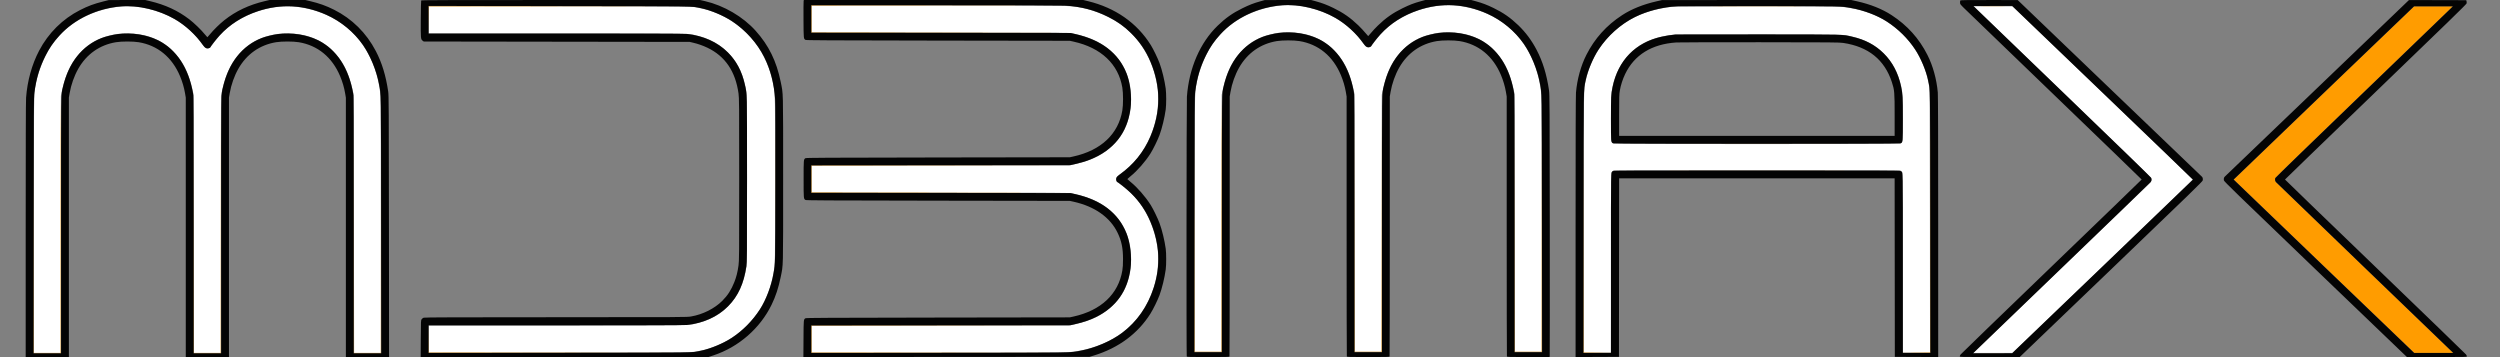
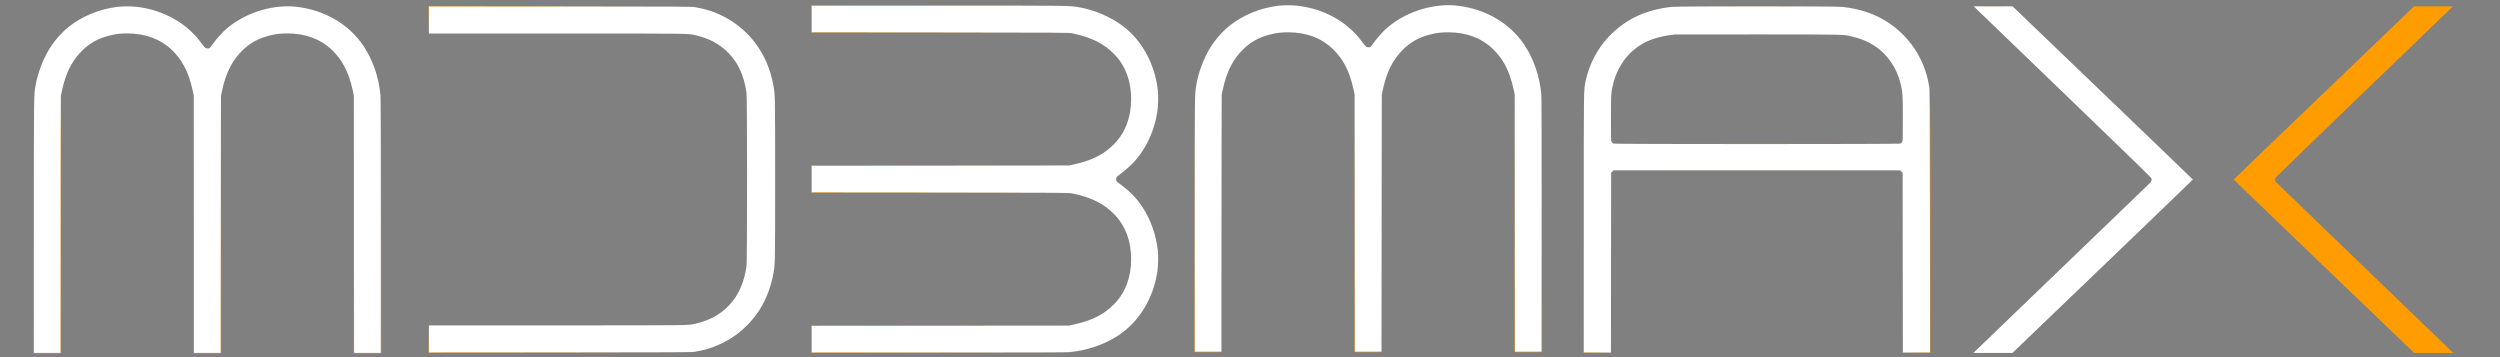
<svg xmlns="http://www.w3.org/2000/svg" width="6715" height="959" viewBox="0 0 6715 959" version="1.1">
  <rect x="0" y="0" width="6715" height="959" fill="#808080" stroke="none" />
  <path d="M 3432.035 15.568 C 3383.910 21.745, 3337.622 40.981, 3301.938 69.633 C 3282.930 84.895, 3262.699 108.205, 3249.546 130 C 3232.943 157.510, 3218.867 195.302, 3213.515 226.739 C 3208.886 253.932, 3209.022 242.498, 3209.011 604.250 L 3209 945 3244.989 945 L 3280.977 945 3281.239 599.750 L 3281.500 254.500 3284.263 241.366 C 3294.474 192.836, 3311.984 158.409, 3340.148 131.490 C 3360.562 111.977, 3381.431 100.484, 3410 93.021 C 3427.969 88.327, 3440.376 86.777, 3460 86.775 C 3508.222 86.770, 3548.970 101.833, 3579.205 130.840 C 3607.952 158.418, 3624.581 190.498, 3635.271 239 L 3638.467 253.500 3638.746 599.250 L 3639.025 945 3675.001 945 L 3710.977 945 3711.239 599.750 L 3711.500 254.500 3714.263 241.366 C 3724.474 192.836, 3741.984 158.409, 3770.148 131.490 C 3790.562 111.977, 3811.431 100.484, 3840 93.021 C 3857.969 88.327, 3870.376 86.777, 3890 86.775 C 3938.222 86.770, 3978.970 101.833, 4009.205 130.840 C 4037.952 158.418, 4054.581 190.498, 4065.271 239 L 4068.467 253.500 4068.746 599.250 L 4069.025 945 4105.013 945 L 4141 945 4140.999 604.750 C 4140.999 380.434, 4140.649 260.752, 4139.974 253.500 C 4135.350 203.829, 4119.357 157.466, 4093.751 119.500 C 4055.229 62.386, 3991.161 24.721, 3916.889 15.526 C 3854.562 7.810, 3782.781 28.809, 3731.938 69.633 C 3715.231 83.048, 3701.462 98.351, 3682.776 124.271 C 3680.896 126.879, 3676.035 127.936, 3671.974 126.619 C 3669.517 125.822, 3667.136 123.628, 3663.708 119 C 3651.913 103.076, 3646.776 96.972, 3636 86.075 C 3598.147 47.794, 3545.205 22.746, 3486.889 15.526 C 3472.052 13.690, 3446.520 13.709, 3432.035 15.568 M 2180 50.989 L 2180 86.977 2525.250 87.282 C 2847.399 87.565, 2871.069 87.701, 2879 89.310 C 2931.484 99.954, 2966.005 117.237, 2994.370 147.069 C 3023.414 177.614, 3038.201 217.737, 3038.201 266 C 3038.201 314.622, 3023.144 355.097, 2993.673 385.694 C 2966.408 414.001, 2934.128 430.663, 2886 441.271 L 2871.500 444.467 2525.750 444.746 L 2180 445.025 2180 481.001 L 2180 516.977 2525.250 517.282 C 2847.399 517.565, 2871.069 517.701, 2879 519.310 C 2931.484 529.954, 2966.005 547.237, 2994.370 577.069 C 3023.414 607.614, 3038.201 647.737, 3038.201 696 C 3038.201 744.622, 3023.144 785.097, 2993.673 815.694 C 2966.408 844.001, 2934.128 860.663, 2886 871.271 L 2871.500 874.467 2525.750 874.746 L 2180 875.025 2180 911.013 L 2180 947 2520.250 946.999 C 2744.566 946.999, 2864.248 946.649, 2871.500 945.974 C 2920.636 941.400, 2966.400 925.740, 3004.629 900.419 C 3059.457 864.102, 3097.324 802.345, 3108.509 731 C 3110.775 716.545, 3111.557 687.800, 3110.066 673.788 C 3105.605 631.872, 3090.542 589.178, 3068.486 555.938 C 3051.063 529.679, 3033.980 512.746, 3000.729 488.776 C 2998.122 486.897, 2997.064 482.034, 2998.381 477.982 C 2999.178 475.529, 3001.369 473.163, 3006 469.751 C 3026.701 454.501, 3042.928 439.554, 3054.935 424.676 C 3082.349 390.708, 3101.306 346.947, 3108.509 301 C 3110.775 286.545, 3111.557 257.800, 3110.066 243.788 C 3102.508 172.764, 3067.690 108.563, 3015.590 69.578 C 2982.836 45.069, 2939.337 26.509, 2898.261 19.515 C 2871.068 14.886, 2882.502 15.022, 2520.750 15.011 L 2180 15 2180 50.989 M 314.035 18.568 C 265.910 24.745, 219.622 43.981, 183.938 72.633 C 164.930 87.895, 144.699 111.205, 131.546 133 C 114.943 160.510, 100.867 198.302, 95.515 229.739 C 90.886 256.932, 91.022 245.498, 91.011 607.250 L 91 948 126.989 948 L 162.977 948 163.239 602.750 L 163.500 257.500 166.263 244.366 C 176.474 195.836, 193.984 161.409, 222.148 134.490 C 242.562 114.977, 263.431 103.484, 292 96.021 C 309.969 91.327, 322.376 89.777, 342 89.775 C 390.222 89.770, 430.970 104.833, 461.205 133.840 C 489.952 161.418, 506.581 193.498, 517.271 242 L 520.467 256.500 520.746 602.250 L 521.025 948 557.001 948 L 592.977 948 593.239 602.750 L 593.500 257.500 596.263 244.366 C 606.474 195.836, 623.984 161.409, 652.148 134.490 C 672.562 114.977, 693.431 103.484, 722 96.021 C 739.969 91.327, 752.376 89.777, 772 89.775 C 820.222 89.770, 860.970 104.833, 891.205 133.840 C 919.952 161.418, 936.581 193.498, 947.271 242 L 950.467 256.500 950.746 602.250 L 951.025 948 987.013 948 L 1023 948 1022.999 607.750 C 1022.999 383.434, 1022.649 263.752, 1021.974 256.500 C 1017.350 206.829, 1001.357 160.466, 975.751 122.500 C 937.229 65.386, 873.161 27.721, 798.889 18.526 C 736.562 10.810, 664.781 31.809, 613.938 72.633 C 597.231 86.048, 583.462 101.351, 564.776 127.271 C 562.896 129.879, 558.035 130.936, 553.974 129.619 C 551.517 128.822, 549.136 126.628, 545.708 122 C 533.913 106.076, 528.776 99.972, 518 89.075 C 480.147 50.794, 427.205 25.746, 368.889 18.526 C 354.052 16.690, 328.520 16.709, 314.035 18.568 M 1152 53.486 L 1152 90 1496.250 90.018 C 1866.959 90.038, 1847.589 89.779, 1869.883 95.010 C 1906.066 103.499, 1934.275 119.014, 1957.644 143.276 C 1983.353 169.968, 1998.654 204.145, 2005.201 249.500 C 2007.107 262.706, 2007.107 701.294, 2005.201 714.500 C 1998.654 759.855, 1983.353 794.032, 1957.644 820.724 C 1933.820 845.459, 1905.360 860.898, 1867.720 869.507 C 1847.469 874.139, 1862.122 873.962, 1496.250 873.982 L 1152 874 1152 910.514 L 1152 947.027 1504.750 946.734 C 1834.960 946.460, 1858.132 946.330, 1867.393 944.698 C 1884.746 941.640, 1894.770 939.178, 1908.377 934.631 C 1963.185 916.317, 2008.428 881.080, 2040.302 831.884 C 2057.955 804.638, 2071.420 769.038, 2077.515 733.500 C 2082.044 707.093, 2081.981 710.667, 2081.981 482 C 2081.981 253.232, 2082.043 256.725, 2077.499 230.500 C 2062.358 143.106, 2010.116 74.154, 1932.073 38.558 C 1912.866 29.798, 1892.430 23.714, 1867.393 19.302 C 1858.132 17.670, 1834.960 17.540, 1504.750 17.266 L 1152 16.973 1152 53.486 M 4488.500 18.514 C 4442.077 23.915, 4401.961 37.418, 4369.116 58.698 C 4319.417 90.898, 4284.258 136.331, 4265.958 192 C 4263.337 199.975, 4260.251 211.225, 4259.100 217 C 4253.762 243.793, 4254 225.931, 4254 600.244 L 4254 947 4290.494 947 L 4326.988 947 4327.244 705.519 L 4327.500 464.038 4330.769 460.769 L 4334.038 457.500 4719 457.500 L 5103.962 457.500 5107.231 460.769 L 5110.500 464.038 5110.756 705.519 L 5111.012 947 5147.520 947 L 5184.027 947 5183.734 594.250 C 5183.460 264.040, 5183.330 240.868, 5181.698 231.607 C 5178.640 214.254, 5176.178 204.230, 5171.631 190.623 C 5153.317 135.815, 5118.080 90.572, 5068.884 58.698 C 5035.632 37.154, 4995.571 23.770, 4948.500 18.480 C 4930.488 16.456, 4505.921 16.487, 4488.500 18.514 M 5309.508 24.864 C 5313.903 29.189, 5421.101 132.468, 5547.724 254.373 C 5728.619 428.528, 5778.132 476.712, 5778.810 479.259 C 5779.991 483.700, 5778.621 487.867, 5774.754 491.598 C 5772.964 493.325, 5667.100 595.205, 5539.500 717.998 C 5411.900 840.791, 5305.933 942.775, 5304.017 944.629 L 5300.533 948 5353.017 947.972 L 5405.500 947.943 5647.762 715.484 C 5781.006 587.631, 5890.007 482.682, 5889.987 482.262 C 5889.966 481.843, 5780.998 376.988, 5647.836 249.250 L 5405.723 17 5353.619 17 L 5301.515 17 5309.508 24.864 M 4498 92.659 C 4468.473 95.720, 4442.647 102.340, 4422.393 112.040 C 4370.856 136.722, 4337.467 185.118, 4328.512 248.117 C 4327.346 256.323, 4327.033 270.974, 4327.020 318 C 4327.004 372.666, 4327.145 377.784, 4328.752 381 C 4329.943 383.384, 4331.616 384.881, 4334 385.694 C 4339.085 387.428, 5098.915 387.428, 5104 385.694 C 5106.384 384.881, 5108.057 383.384, 5109.248 381 C 5110.855 377.784, 5110.996 372.666, 5110.980 318 C 5110.962 255.177, 5110.603 248.779, 5105.990 229.117 C 5097.501 192.934, 5081.986 164.725, 5057.724 141.356 C 5035.605 120.052, 5010.090 106.684, 4975.975 98.526 C 4949.534 92.203, 4968.312 92.655, 4724 92.467 C 4601.625 92.373, 4499.925 92.460, 4498 92.659" stroke="none" fill="#ffffff" fill-rule="evenodd" />
  <path d="M 2179 51 L 2179 88 2521.750 87.751 L 2864.500 87.503 2522.250 87.250 L 2180 86.997 2180 51 L 2180 15.003 2514.750 14.750 L 2849.500 14.497 2514.250 14.249 L 2179 14 2179 51 M 1151.237 53.250 L 1151.475 90.500 1151.750 53.751 L 1152.025 17.003 1493.762 16.750 L 1835.500 16.497 1493.250 16.249 L 1151 16 1151.237 53.250 M 4615.250 16.750 C 4672.313 16.893, 4765.688 16.893, 4822.750 16.750 C 4879.813 16.607, 4833.125 16.491, 4719 16.491 C 4604.875 16.491, 4558.188 16.607, 4615.250 16.750 M 5326.750 16.749 C 5341.188 16.905, 5364.813 16.905, 5379.250 16.749 C 5393.688 16.593, 5381.875 16.465, 5353 16.465 C 5324.125 16.465, 5312.313 16.593, 5326.750 16.749 M 6241.845 249.475 C 6108.555 377.337, 5999.500 482.108, 5999.500 482.301 C 5999.500 482.494, 6108.625 587.348, 6242 715.309 L 6484.500 947.967 6536.987 947.983 L 6589.474 948 6584.987 943.625 C 6582.519 941.219, 6475.875 838.577, 6348 715.532 C 6220.125 592.487, 6114.458 490.543, 6113.185 488.990 C 6110.807 486.087, 6110.168 482.196, 6111.422 478.247 C 6111.813 477.013, 6215.041 376.918, 6340.817 255.813 C 6466.593 134.708, 6573.775 31.439, 6579 26.324 L 6588.500 17.026 6536.345 17.013 L 6484.190 17 6241.845 249.475 M 3281 603 L 3281 945 3245.001 945 L 3209.003 945 3208.750 610.250 L 3208.497 275.500 3208.249 610.750 L 3208 946 3245 946 L 3282 946 3282 603.500 C 3282 415.125, 3281.775 261, 3281.500 261 C 3281.225 261, 3281 414.900, 3281 603 M 3638.249 603.250 L 3638 946 3675 946 L 3712 946 3711.751 603.250 L 3711.503 260.500 3711.250 602.750 L 3710.997 945 3675 945 L 3639.003 945 3638.750 602.750 L 3638.497 260.500 3638.249 603.250 M 4068.249 603.250 L 4068 946 4105 946 L 4142 946 4141.751 610.250 L 4141.503 274.500 4141.250 609.750 L 4140.997 945 4105 945 L 4069.003 945 4068.750 602.750 L 4068.497 260.500 4068.249 603.250 M 163 606 L 163 948 127.001 948 L 91.003 948 90.750 613.250 L 90.497 278.500 90.249 613.750 L 90 949 127 949 L 164 949 164 606.500 C 164 418.125, 163.775 264, 163.500 264 C 163.225 264, 163 417.900, 163 606 M 520.249 606.250 L 520 949 557 949 L 594 949 593.751 606.250 L 593.503 263.500 593.250 605.750 L 592.997 948 557 948 L 521.003 948 520.750 605.750 L 520.497 263.500 520.249 606.250 M 950.249 606.250 L 950 949 987 949 L 1024 949 1023.751 613.250 L 1023.503 277.500 1023.250 612.750 L 1022.997 948 987 948 L 951.003 948 950.750 605.750 L 950.497 263.500 950.249 606.250 M 4253.249 605.750 L 4253 948 4290.250 947.763 L 4327.500 947.525 4290.751 947.250 L 4254.003 946.975 4253.750 605.238 L 4253.497 263.500 4253.249 605.750 M 5184 605.488 L 5184 946.975 5147.250 947.250 L 5110.500 947.525 5147.750 947.763 L 5185 948 5185 606 C 5185 417.900, 5184.775 264, 5184.500 264 C 5184.225 264, 5184 417.669, 5184 605.488 M 2082.491 482 C 2082.491 596.125, 2082.607 642.813, 2082.750 585.750 C 2082.893 528.688, 2082.893 435.313, 2082.750 378.250 C 2082.607 321.188, 2082.491 367.875, 2082.491 482 M 4527.750 386.750 C 4632.937 386.890, 4805.062 386.890, 4910.250 386.750 C 5015.437 386.610, 4929.375 386.495, 4719 386.495 C 4508.625 386.495, 4422.562 386.610, 4527.750 386.750 M 2179 481 L 2179 518 2521.750 517.751 L 2864.500 517.503 2522.250 517.250 L 2180 516.997 2180 481 L 2180 445.003 2522.250 444.750 L 2864.500 444.497 2521.750 444.249 L 2179 444 2179 481 M 4528.250 457.750 C 4633.163 457.890, 4804.838 457.890, 4909.750 457.750 C 5014.663 457.610, 4928.825 457.495, 4719 457.495 C 4509.175 457.495, 4423.338 457.610, 4528.250 457.750 M 1151.237 910.750 L 1151 948 1493.250 947.751 L 1835.500 947.503 1493.762 947.250 L 1152.025 946.997 1151.750 910.249 L 1151.475 873.500 1151.237 910.750 M 2179 911 L 2179 948 2514.750 947.751 L 2850.500 947.503 2515.250 947.250 L 2180 946.997 2180 911 L 2180 875.003 2522.250 874.750 L 2864.500 874.497 2521.750 874.249 L 2179 874 2179 911 M 5326.320 948.749 C 5341.072 948.905, 5364.922 948.905, 5379.320 948.749 C 5393.719 948.593, 5381.650 948.465, 5352.500 948.466 C 5323.350 948.466, 5311.569 948.593, 5326.320 948.749" stroke="none" fill="#ff9c00" fill-rule="evenodd" />
-   <path d="M 277.450 3.916 C 252.221 10.265, 236.719 16.007, 215.009 27.043 C 168.160 50.859, 129.911 88.795, 105.108 136.045 C 85.607 173.196, 73.422 217.147, 70.049 262.500 C 69.357 271.805, 69.007 390.946, 69.004 617.750 L 69 959 127 959 L 185 959 185 610.625 L 185 262.251 187.098 249.875 C 190.826 227.880, 199.439 203.580, 210.203 184.685 C 232.574 145.416, 267.810 120.613, 311.500 113.381 C 326.756 110.855, 357.244 110.855, 372.500 113.381 C 423.453 121.815, 462.211 153.661, 483.595 204.663 C 489.788 219.434, 494.396 235.091, 496.902 249.875 L 499 262.251 499 610.625 L 499 959 557 959 L 615 959 615 610.625 L 615 262.251 617.098 249.875 C 620.826 227.880, 629.439 203.580, 640.203 184.685 C 662.574 145.416, 697.810 120.613, 741.500 113.381 C 756.756 110.855, 787.244 110.855, 802.500 113.381 C 853.453 121.815, 892.211 153.661, 913.595 204.663 C 919.788 219.434, 924.396 235.091, 926.902 249.875 L 929 262.251 929 610.625 L 929 959 987.019 959 L 1045.038 959 1044.721 608.250 C 1044.430 286.452, 1044.265 256.557, 1042.729 246.072 C 1036.416 202.991, 1025.948 168.751, 1009.398 137.042 C 983.987 88.360, 945.517 50.321, 897.197 26.099 C 875.978 15.462, 857.898 8.981, 832.804 3.017 L 820.109 0 772 0 L 723.891 0 711.196 3.017 C 668.612 13.138, 633.573 29.693, 602.297 54.469 C 590.424 63.875, 573.340 80.586, 564.697 91.250 C 560.797 96.063, 557.326 100, 556.985 100 C 556.644 100, 553.246 96.121, 549.433 91.379 C 540.440 80.197, 521.077 61.540, 508.389 51.833 C 477.785 28.419, 444.042 12.818, 402.804 3.017 L 390.109 0 341.304 0.064 L 292.500 0.129 277.450 3.916 M 1131.309 1.250 C 1130.864 1.938, 1130.371 24.353, 1130.214 51.062 C 1129.904 103.886, 1130.044 105.486, 1135.323 109.404 L 1138.146 111.500 1495.323 112.022 L 1852.500 112.544 1861.500 114.648 C 1874.579 117.706, 1888.038 122.412, 1899.972 128.099 C 1947.748 150.867, 1975.577 191.814, 1983.697 251.291 C 1985.388 263.683, 1985.500 277.955, 1985.500 482 C 1985.500 686.045, 1985.388 700.317, 1983.697 712.709 C 1981.264 730.525, 1977.827 744.216, 1972.326 758 C 1963.901 779.112, 1954.667 793.420, 1940.041 808.030 C 1919.152 828.894, 1887.665 844.672, 1856.172 850.056 C 1845.063 851.955, 1836.719 852.001, 1493.151 852.056 C 1223.391 852.100, 1140.707 852.391, 1138.094 853.306 C 1136.220 853.963, 1133.745 855.770, 1132.594 857.322 C 1130.545 860.084, 1130.494 861.200, 1130.214 909.572 L 1129.928 959 1516.384 959 L 1902.839 959 1916.670 954.426 C 1984.031 932.150, 2041.759 881.797, 2072.505 818.500 C 2083.494 795.876, 2091.146 772.638, 2096.902 744.411 C 2103.984 709.676, 2103.500 728.923, 2103.500 482 C 2103.500 235.077, 2103.984 254.324, 2096.902 219.589 C 2085.593 164.125, 2064.916 122.003, 2029.742 82.772 C 1995.689 44.793, 1944.397 14.781, 1893.421 3.008 L 1880.500 0.024 1506.309 0.012 C 1208.044 0.002, 1131.954 0.254, 1131.309 1.250 M 2158.494 3.250 C 2158.167 5.038, 2158.034 27.875, 2158.199 54 C 2158.519 104.555, 2158.446 103.808, 2163.398 107.102 C 2165.185 108.290, 2218.618 108.580, 2519.500 109.036 L 2873.500 109.572 2883.442 111.768 C 2957.393 128.104, 3004.140 172.198, 3014.619 235.500 C 3017.145 250.756, 3017.145 281.244, 3014.619 296.500 C 3004.135 359.832, 2957.427 403.889, 2883.442 420.232 L 2873.500 422.428 2519.500 422.964 C 2212.238 423.429, 2165.211 423.692, 2163.310 424.953 C 2158.503 428.142, 2158.500 428.181, 2158.500 481 C 2158.500 533.819, 2158.503 533.858, 2163.310 537.047 C 2165.211 538.308, 2212.238 538.571, 2519.500 539.036 L 2873.500 539.572 2883.442 541.768 C 2940.401 554.350, 2982.125 583.857, 3002.081 625.669 C 3012.540 647.584, 3016.440 666.686, 3016.440 696 C 3016.440 710.167, 3015.942 718.508, 3014.619 726.500 C 3004.135 789.832, 2957.427 833.889, 2883.442 850.232 L 2873.500 852.428 2519.500 852.964 C 2218.618 853.420, 2165.185 853.710, 2163.398 854.898 C 2158.434 858.200, 2158.519 857.305, 2158.214 909.755 L 2157.928 959.010 2542.214 958.755 L 2926.500 958.500 2938.581 954.785 C 3004.479 934.523, 3056.268 896.124, 3090.078 842.456 C 3097.564 830.574, 3109.476 806.263, 3114.488 792.640 C 3121.332 774.035, 3128.075 746.209, 3131.121 724 C 3132.798 711.770, 3132.798 680.230, 3131.121 668 C 3128.075 645.791, 3121.332 617.965, 3114.488 599.360 C 3109.775 586.549, 3097.765 561.789, 3091.031 551 C 3077.293 528.992, 3054.812 503.196, 3036.621 488.567 C 3031.879 484.754, 3028 481.349, 3028 481 C 3028 480.651, 3031.879 477.246, 3036.621 473.433 C 3054.712 458.884, 3076.449 434.091, 3090.078 412.456 C 3097.564 400.574, 3109.476 376.263, 3114.488 362.640 C 3121.332 344.035, 3128.075 316.209, 3131.121 294 C 3131.837 288.775, 3132.424 276.175, 3132.424 266 C 3132.424 255.825, 3131.837 243.225, 3131.121 238 C 3128.075 215.791, 3121.332 187.965, 3114.488 169.360 C 3109.775 156.549, 3097.765 131.789, 3091.031 121 C 3053.913 61.536, 2995.586 20.819, 2922.025 3.019 L 2909.550 0 2534.320 -0 L 2159.091 -0 2158.494 3.250 M 3385.388 3.490 C 3367.453 8.486, 3355.446 13.148, 3336.500 22.476 C 3310.689 35.182, 3291.564 48.682, 3270.636 68.969 C 3223.307 114.846, 3193.732 183.077, 3188.049 259.500 C 3186.926 274.601, 3186.495 954.522, 3187.607 957.418 C 3188.151 958.835, 3194.141 959, 3245 959 C 3295.859 959, 3301.849 958.835, 3302.393 957.418 C 3302.727 956.548, 3303 799.105, 3303 607.544 L 3303 259.251 3305.098 246.875 C 3308.826 224.880, 3317.439 200.580, 3328.203 181.685 C 3350.574 142.416, 3385.810 117.613, 3429.500 110.381 C 3444.756 107.855, 3475.244 107.855, 3490.500 110.381 C 3541.453 118.815, 3580.211 150.661, 3601.595 201.663 C 3607.788 216.434, 3612.396 232.091, 3614.902 246.875 L 3617 259.251 3617 607.544 C 3617 799.105, 3617.273 956.548, 3617.607 957.418 C 3618.151 958.835, 3624.141 959, 3675 959 C 3725.859 959, 3731.849 958.835, 3732.393 957.418 C 3732.727 956.548, 3733 799.105, 3733 607.544 L 3733 259.251 3735.098 246.875 C 3738.826 224.880, 3747.439 200.580, 3758.203 181.685 C 3780.574 142.416, 3815.810 117.613, 3859.500 110.381 C 3874.756 107.855, 3905.244 107.855, 3920.500 110.381 C 3971.453 118.815, 4010.211 150.661, 4031.595 201.663 C 4037.788 216.434, 4042.396 232.091, 4044.902 246.875 L 4047 259.251 4047 607.544 C 4047 799.105, 4047.273 956.548, 4047.607 957.418 C 4048.151 958.835, 4054.149 959, 4105.088 959 L 4161.962 959 4162.513 956.750 C 4162.816 955.513, 4162.915 797, 4162.734 604.500 C 4162.431 283.451, 4162.265 253.555, 4160.729 243.072 C 4154.416 199.992, 4143.948 165.751, 4127.398 134.042 C 4114.142 108.646, 4098.049 86.987, 4078.303 67.966 C 4057.335 47.768, 4037.682 34.066, 4011.523 21.408 C 3993.922 12.892, 3981.543 8.190, 3964.219 3.442 L 3951.659 0 3890 0 L 3828.341 0 3815.781 3.442 C 3797.608 8.423, 3785.715 13.016, 3766.500 22.476 C 3740.678 35.187, 3721.536 48.701, 3700.645 68.969 C 3694.674 74.761, 3686.598 83.438, 3682.697 88.250 C 3678.797 93.063, 3675.326 97, 3674.985 97 C 3674.644 97, 3671.246 93.121, 3667.433 88.379 C 3663.620 83.638, 3655.080 74.525, 3648.455 68.129 C 3627.432 47.831, 3607.782 34.115, 3581.523 21.408 C 3563.922 12.892, 3551.543 8.190, 3534.219 3.442 L 3521.659 0 3459.580 0.058 L 3397.500 0.117 3385.388 3.490 M 4449.500 3.543 C 4413.526 11.730, 4382.212 24.313, 4357.116 40.666 C 4314.901 68.175, 4283.493 103.073, 4260.963 147.500 C 4246.186 176.638, 4236.198 212.810, 4233.072 248.500 C 4232.362 256.601, 4232.017 373.981, 4232.010 609.758 L 4232 959.016 4290.250 958.758 L 4348.500 958.500 4348.752 718.750 L 4349.004 479 4719 479 L 5088.996 479 5089.248 718.750 L 5089.500 958.500 5147.750 958.758 L 5206 959.016 5205.990 609.758 C 5205.983 373.981, 5205.638 256.601, 5204.928 248.500 C 5201.802 212.810, 5191.814 176.638, 5177.037 147.500 C 5154.507 103.071, 5123.014 68.083, 5080.884 40.675 C 5055.416 24.107, 5024.111 11.565, 4988.223 3.550 L 4972.328 0 4718.414 0.065 L 4464.500 0.130 4449.500 3.543 M 5265.392 1.174 C 5264.993 1.820, 5264.667 4.330, 5264.667 6.752 C 5264.667 11.015, 5264.999 11.484, 5275.083 21.464 C 5280.813 27.133, 5390.575 132.935, 5519 256.578 C 5647.425 380.222, 5752.500 481.740, 5752.500 482.174 C 5752.500 482.607, 5643.600 587.804, 5510.500 715.943 C 5377.400 844.083, 5267.488 950.358, 5266.250 952.110 C 5265.012 953.862, 5264 956.129, 5264 957.148 C 5264 958.935, 5266.809 959, 5344.487 959 L 5424.974 959 5670.439 723.515 C 5885.307 517.382, 5915.986 487.592, 5916.562 484.521 C 5917.373 480.199, 5916.501 476.434, 5914.225 474.432 C 5913.276 473.597, 5801.575 366.537, 5666 236.520 L 5419.500 0.127 5342.809 0.063 C 5285.117 0.016, 5265.938 0.291, 5265.392 1.174 M 6224 236.516 C 6088.425 366.534, 5976.724 473.596, 5975.775 474.431 C 5973.500 476.434, 5972.627 480.199, 5973.437 484.515 C 5974.012 487.578, 6004.883 517.556, 6219.555 723.509 L 6465.016 959 6545.508 959 C 6623.191 959, 6626 958.935, 6626 957.148 C 6626 956.129, 6624.988 953.862, 6623.750 952.110 C 6622.512 950.358, 6512.600 844.083, 6379.500 715.943 C 6246.400 587.804, 6137.500 482.606, 6137.500 482.171 C 6137.500 481.736, 6247.127 375.789, 6381.116 246.733 C 6569.313 65.465, 6624.865 11.424, 6625.315 9.175 C 6625.635 7.573, 6625.551 4.966, 6625.127 3.382 L 6624.356 0.500 6547.428 0.309 L 6470.500 0.118 6224 236.516 M 3444.091 14.035 C 3378.621 19.351, 3318.490 47.719, 3277.418 92.666 C 3261.244 110.367, 3250.540 125.958, 3239.720 147.576 C 3224.052 178.884, 3215.514 207.449, 3210.302 246 C 3208.749 257.490, 3208.585 286.277, 3208.280 602.250 L 3207.948 946 3244.974 946 L 3282 946 3282.004 601.750 C 3282.008 231.053, 3281.716 252.987, 3286.952 230.938 C 3302.609 165.016, 3338.038 120.225, 3391.229 99.110 C 3401.308 95.108, 3421.075 90.281, 3434.685 88.497 C 3471.457 83.676, 3512.441 90.142, 3543.271 105.627 C 3591.963 130.084, 3624.683 179.913, 3636.429 247.500 C 3637.828 255.546, 3637.994 293.029, 3637.997 601.250 L 3638 946 3675 946 L 3712 946 3712.004 601.750 C 3712.008 231.053, 3711.716 252.987, 3716.952 230.938 C 3732.609 165.016, 3768.038 120.225, 3821.229 99.110 C 3831.308 95.108, 3851.075 90.281, 3864.685 88.497 C 3901.457 83.676, 3942.441 90.142, 3973.271 105.627 C 4021.991 130.098, 4054.676 179.874, 4066.429 247.500 C 4067.828 255.546, 4067.994 293.029, 4067.997 601.250 L 4068 946 4105.025 946 L 4142.050 946 4141.720 602.250 C 4141.360 226.525, 4141.781 253.842, 4135.863 222 C 4129.341 186.903, 4112.396 145.679, 4093.115 118 C 4068.950 83.309, 4033.601 54.093, 3994.900 36.824 C 3934.428 9.840, 3872.562 6.545, 3810.775 27.017 C 3769.076 40.833, 3734.983 62.501, 3707.336 92.757 C 3698.715 102.191, 3683 122.363, 3683 123.995 C 3683 125.081, 3678.148 127, 3675.403 127 C 3671.097 127, 3667.553 124.377, 3663.007 117.827 C 3644.416 91.042, 3615.163 64.165, 3587.147 48.129 C 3544.465 23.699, 3488.712 10.412, 3444.091 14.035 M 2179 50.990 L 2179 87.980 2527.250 88.276 L 2875.500 88.571 2887.341 91.253 C 2958.465 107.360, 3004.059 142.235, 3025.890 197.229 C 3036.154 223.083, 3040.452 261.190, 3036.503 291.315 C 3027.836 357.431, 2991.237 403.522, 2927.280 428.868 C 2915.634 433.483, 2903.803 437.013, 2887.500 440.737 L 2875.500 443.477 2527.250 443.747 L 2179 444.017 2179 480.999 L 2179 517.980 2527.250 518.276 L 2875.500 518.571 2887.341 521.253 C 2958.465 537.360, 3004.059 572.235, 3025.890 627.229 C 3036.141 653.050, 3040.457 691.233, 3036.512 721.199 C 3028.621 781.153, 2998.266 824.218, 2945.034 850.983 C 2928.257 859.418, 2910.775 865.421, 2887.500 870.737 L 2875.500 873.477 2527.250 873.747 L 2179 874.017 2179 911.033 L 2179 948.050 2522.750 947.720 C 2898.475 947.360, 2871.158 947.781, 2903 941.863 C 2941.191 934.766, 2984.892 915.999, 3013.681 894.332 C 3054.078 863.927, 3082.439 823.473, 3098.812 772.898 C 3117.857 714.069, 3115.033 655.003, 3090.362 596.116 C 3077.880 566.323, 3061.274 541.932, 3037.598 518.616 C 3027.240 508.415, 3003.282 489, 3001.053 489 C 2999.945 489, 2998 484.222, 2998 481.500 C 2998 477.105, 3000.291 473.967, 3006.929 469.274 C 3044.148 442.954, 3073.108 407.066, 3090.362 365.884 C 3118.177 299.494, 3118.177 232.506, 3090.362 166.116 C 3077.894 136.356, 3061.271 111.930, 3037.667 88.684 C 3019.104 70.402, 3001.136 57.588, 2977.424 45.720 C 2939.517 26.749, 2904.797 17.744, 2859 15.005 C 2848.740 14.391, 2717.034 14.015, 2510.750 14.009 L 2179 14 2179 50.990 M 326.091 17.035 C 260.621 22.351, 200.490 50.719, 159.418 95.666 C 143.244 113.367, 132.540 128.958, 121.720 150.576 C 106.052 181.884, 97.514 210.449, 92.302 249 C 90.749 260.490, 90.585 289.277, 90.280 605.250 L 89.948 949 126.974 949 L 164 949 164.004 604.750 C 164.008 234.053, 163.716 255.987, 168.952 233.938 C 184.609 168.016, 220.038 123.225, 273.229 102.110 C 283.308 98.108, 303.075 93.281, 316.685 91.497 C 353.457 86.676, 394.441 93.142, 425.271 108.627 C 473.963 133.084, 506.683 182.913, 518.429 250.500 C 519.828 258.546, 519.994 296.029, 519.997 604.250 L 520 949 557 949 L 594 949 594.004 604.750 C 594.008 234.053, 593.716 255.987, 598.952 233.938 C 614.609 168.016, 650.038 123.225, 703.229 102.110 C 713.308 98.108, 733.075 93.281, 746.685 91.497 C 783.457 86.676, 824.441 93.142, 855.271 108.627 C 903.991 133.098, 936.676 182.874, 948.429 250.500 C 949.828 258.546, 949.994 296.029, 949.997 604.250 L 950 949 987.025 949 L 1024.050 949 1023.720 605.250 C 1023.360 229.525, 1023.781 256.842, 1017.863 225 C 1011.341 189.903, 994.396 148.679, 975.115 121 C 950.950 86.309, 915.601 57.093, 876.900 39.824 C 816.428 12.840, 754.562 9.545, 692.775 30.017 C 651.076 43.833, 616.983 65.501, 589.336 95.757 C 580.715 105.191, 565 125.363, 565 126.995 C 565 128.081, 560.148 130, 557.403 130 C 553.097 130, 549.553 127.377, 545.007 120.827 C 526.416 94.042, 497.163 67.165, 469.147 51.129 C 426.465 26.699, 370.712 13.412, 326.091 17.035 M 1151 52.977 L 1151 90 1493.039 90 C 1729.200 90, 1838.085 90.331, 1844.789 91.070 C 1888.959 95.935, 1927.545 113.377, 1955.072 140.921 C 1977.934 163.796, 1992.615 191.437, 2000.445 226.349 C 2006.903 255.143, 2006.500 238.126, 2006.500 482 C 2006.500 690.576, 2006.394 704.200, 2004.692 715.500 C 1997.603 762.545, 1982.204 795.932, 1955.072 823.079 C 1927.505 850.663, 1889.024 868.058, 1844.789 872.930 C 1838.085 873.669, 1729.200 874, 1493.039 874 L 1151 874 1151 911.023 L 1151 948.046 1500.750 947.731 C 1883.849 947.386, 1854.173 947.839, 1883.500 941.894 C 1908.229 936.882, 1943.815 921.958, 1966 907.296 C 1995.359 887.892, 2021.526 861.346, 2041.318 830.884 C 2057.396 806.137, 2071.984 767.513, 2077.533 735 C 2082.636 705.097, 2082.342 718.691, 2082.741 494 C 2082.990 353.527, 2082.763 279.063, 2082.053 268 C 2079.259 224.463, 2069.757 187.467, 2052.516 153 C 2033.975 115.931, 2002.341 80.722, 1966 56.704 C 1943.815 42.042, 1908.229 27.118, 1883.500 22.106 C 1854.173 16.161, 1883.849 16.614, 1500.750 16.269 L 1151 15.954 1151 52.977 M 4506.500 16.663 C 4466.041 18.814, 4423.851 29.571, 4390.500 46.238 C 4352.934 65.012, 4317.860 96.450, 4293.704 133 C 4279.042 155.185, 4264.118 190.771, 4259.106 215.500 C 4253.161 244.827, 4253.614 215.151, 4253.269 598.250 L 4252.954 948 4289.977 948 L 4327 948 4327 707.968 C 4327 445.092, 4326.581 462.819, 4332.872 459.566 C 4335.606 458.153, 4373.204 458, 4719 458 C 5064.796 458, 5102.394 458.153, 5105.128 459.566 C 5111.419 462.819, 5111 445.092, 5111 707.968 L 5111 948 5148.023 948 L 5185.046 948 5184.731 598.250 C 5184.386 215.151, 5184.839 244.827, 5178.894 215.500 C 5173.882 190.771, 5158.958 155.185, 5144.296 133 C 5124.892 103.641, 5098.346 77.474, 5067.884 57.682 C 5043.026 41.532, 5005.250 27.276, 4971.988 21.495 C 4942.400 16.352, 4956.499 16.640, 4726.500 16.486 C 4608.800 16.408, 4509.800 16.487, 4506.500 16.663 M 5311 26.294 C 5316.775 31.930, 5423.889 135.136, 5549.031 255.641 C 5674.173 376.147, 5777.110 475.946, 5777.781 477.418 C 5779.613 481.439, 5779.258 485.351, 5776.750 488.786 C 5775.512 490.481, 5669.875 592.529, 5542 715.560 C 5414.125 838.590, 5307.255 941.445, 5304.512 944.126 L 5299.524 949 5352.012 948.977 L 5404.500 948.953 5647.283 716.011 C 5780.813 587.892, 5890.163 482.818, 5890.283 482.512 C 5890.402 482.206, 5781.210 377.116, 5647.633 248.978 L 5404.767 16 5352.633 16.024 L 5300.500 16.048 5311 26.294 M 6241.845 249.475 C 6108.555 377.337, 5999.500 482.108, 5999.500 482.301 C 5999.500 482.494, 6108.625 587.348, 6242 715.309 L 6484.500 947.967 6536.987 947.983 L 6589.474 948 6584.987 943.625 C 6582.519 941.219, 6475.875 838.577, 6348 715.532 C 6220.125 592.487, 6114.458 490.543, 6113.185 488.990 C 6110.807 486.087, 6110.168 482.196, 6111.422 478.247 C 6111.813 477.013, 6215.041 376.918, 6340.817 255.813 C 6466.593 134.708, 6573.775 31.439, 6579 26.324 L 6588.500 17.026 6536.345 17.013 L 6484.190 17 6241.845 249.475 M 4501.500 92.688 C 4491.740 93.379, 4474.841 95.978, 4463.349 98.555 C 4393.051 114.321, 4346.441 161.889, 4331.609 233 C 4327.411 253.126, 4327.017 260.553, 4327.008 319.730 C 4326.999 381.023, 4327.114 382.364, 4332.601 384.864 C 4336.182 386.496, 5101.818 386.496, 5105.399 384.864 C 5110.886 382.364, 5111.001 381.023, 5110.992 319.730 C 5110.983 260.553, 5110.589 253.126, 5106.391 233 C 5098.880 196.987, 5083.422 167.256, 5060.079 143.928 C 5037.218 121.080, 5009.560 106.384, 4974.706 98.567 C 4946.133 92.159, 4964.110 92.598, 4724.500 92.460 C 4604.600 92.391, 4504.250 92.494, 4501.500 92.688 M 4502.500 114.052 C 4436.639 118.416, 4389.738 147.423, 4365.080 199.042 C 4358.498 212.822, 4353.345 228.780, 4350.944 242.828 C 4349.179 253.152, 4349 259.297, 4349 309.599 L 4349 365 4719 365 L 5089 365 5089 309.599 C 5089 247.244, 5088.558 241.976, 5081.520 220.492 C 5061.835 160.397, 5018.325 125.338, 4951 115.324 C 4940.458 113.755, 4921.801 113.598, 4727 113.435 C 4610.125 113.337, 4509.100 113.614, 4502.500 114.052" stroke="none" fill="#040404" fill-rule="evenodd" />
</svg>